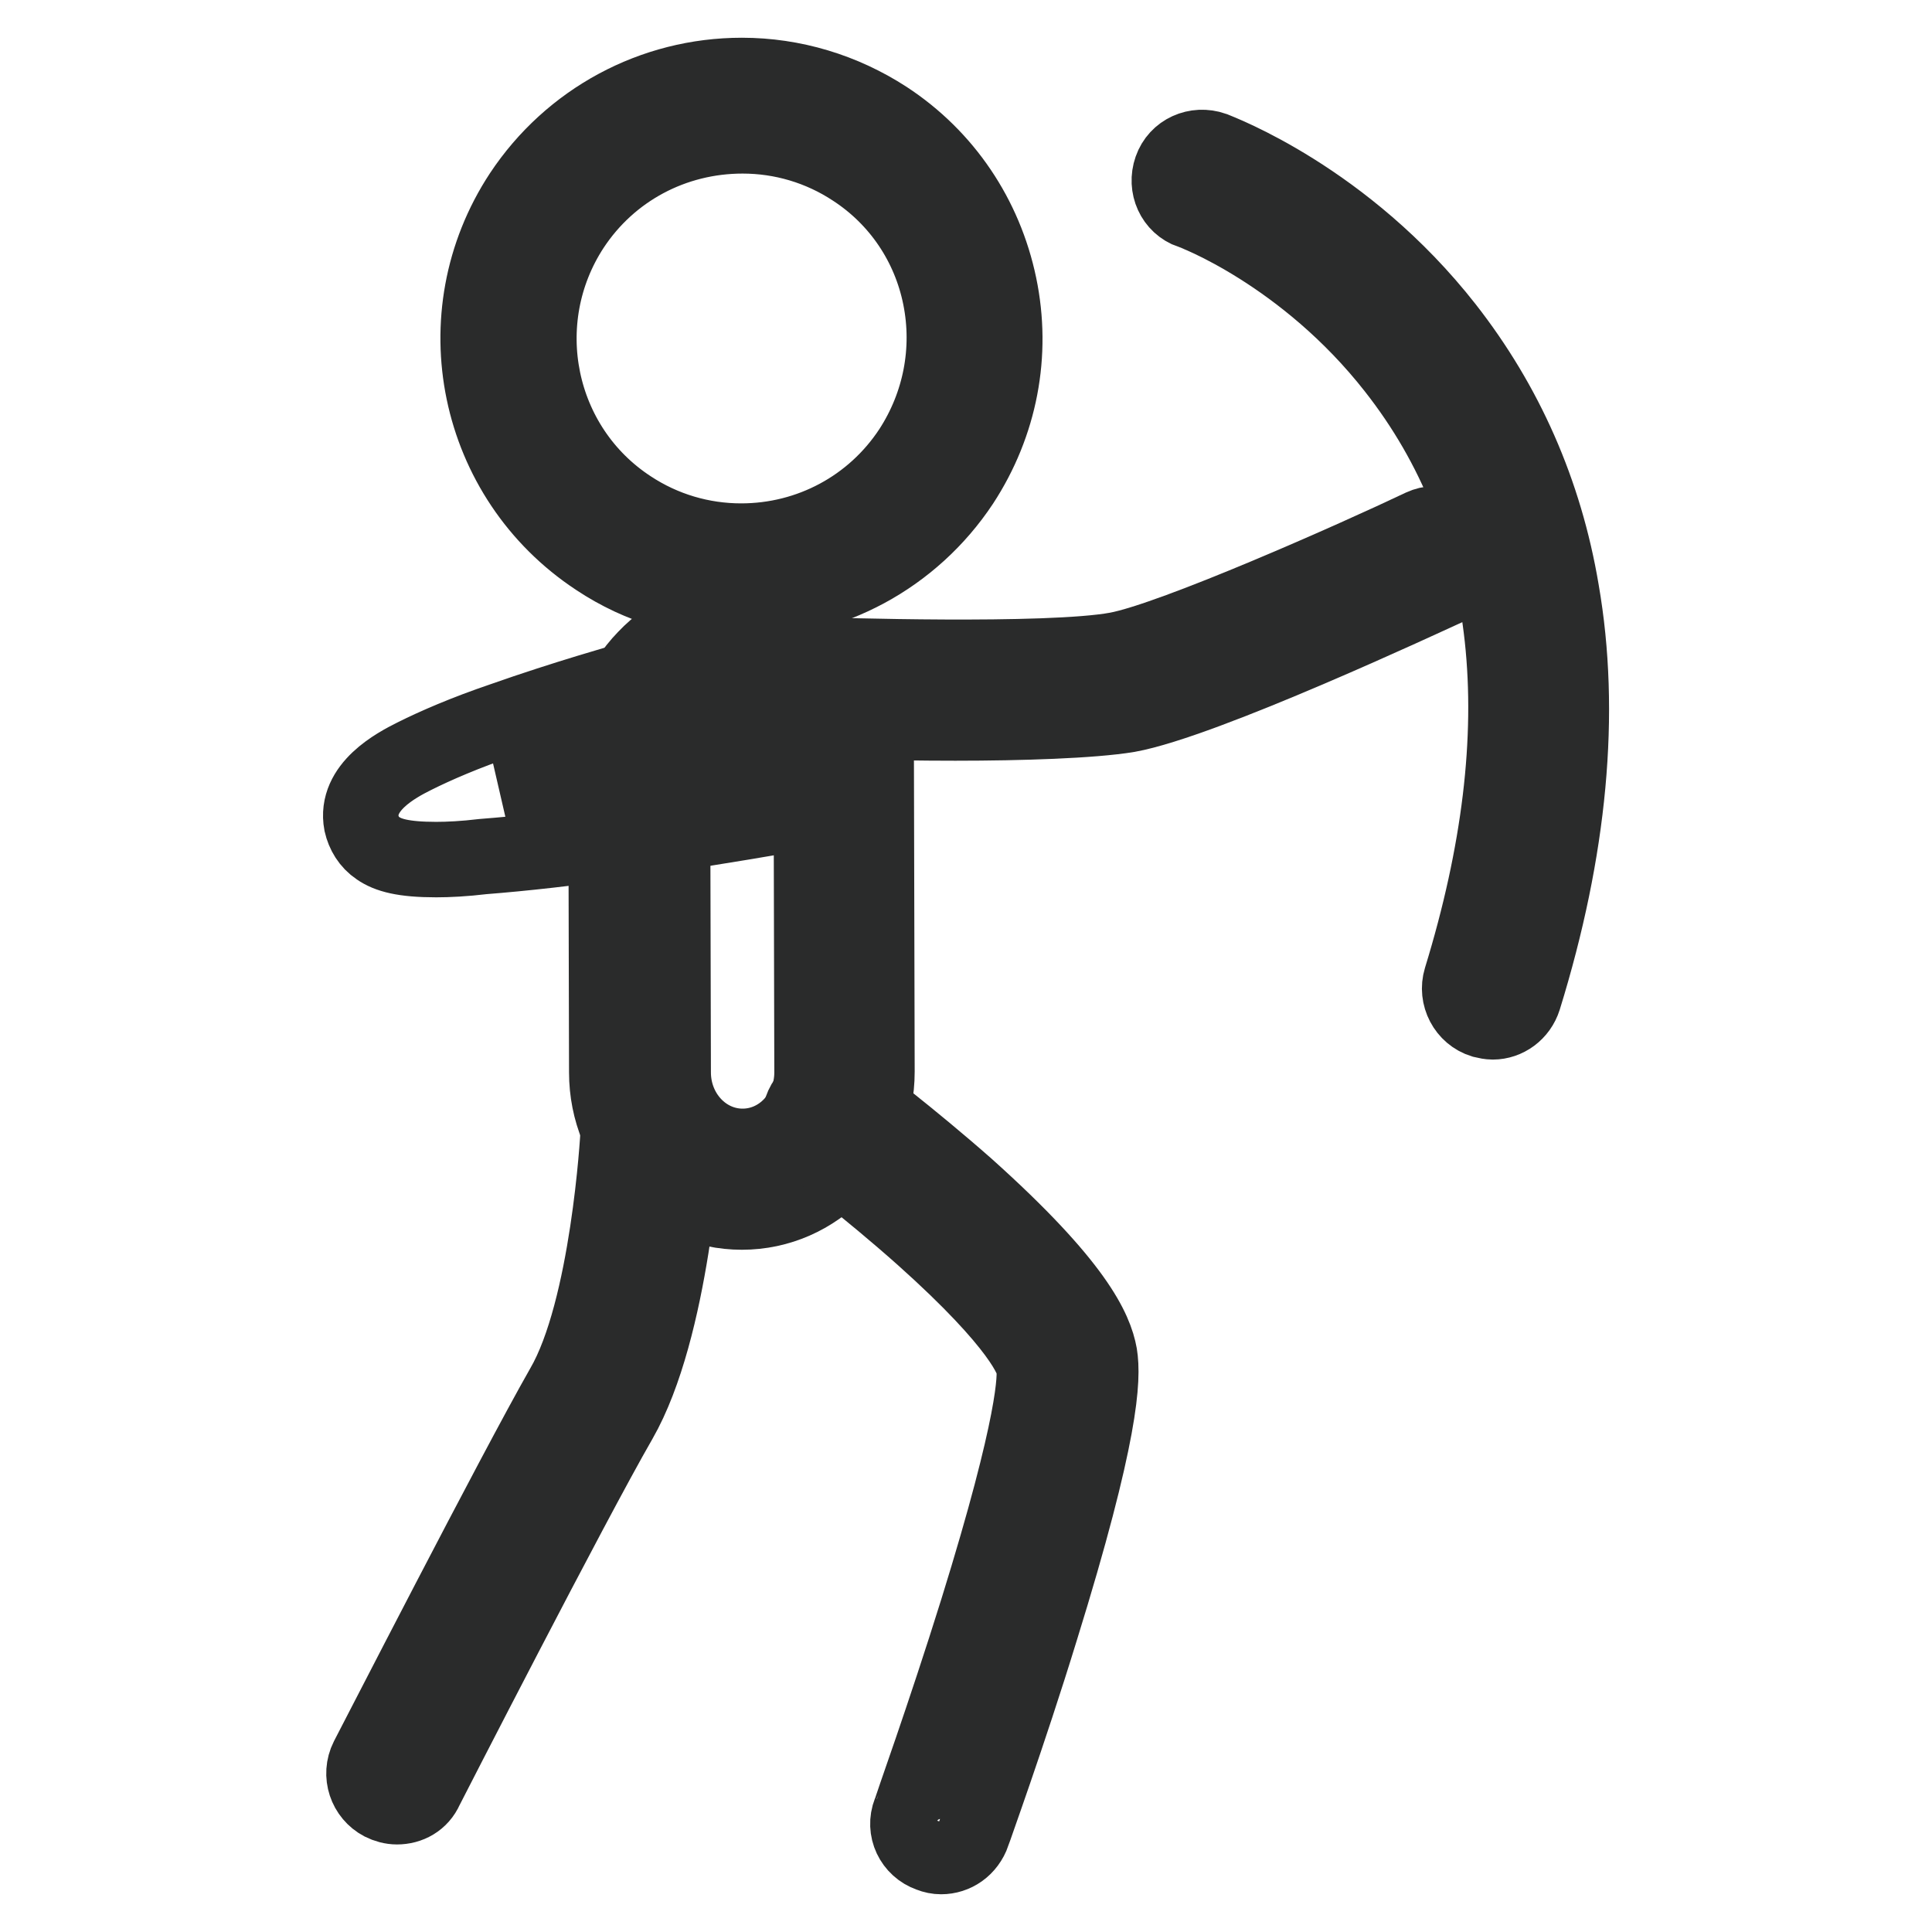
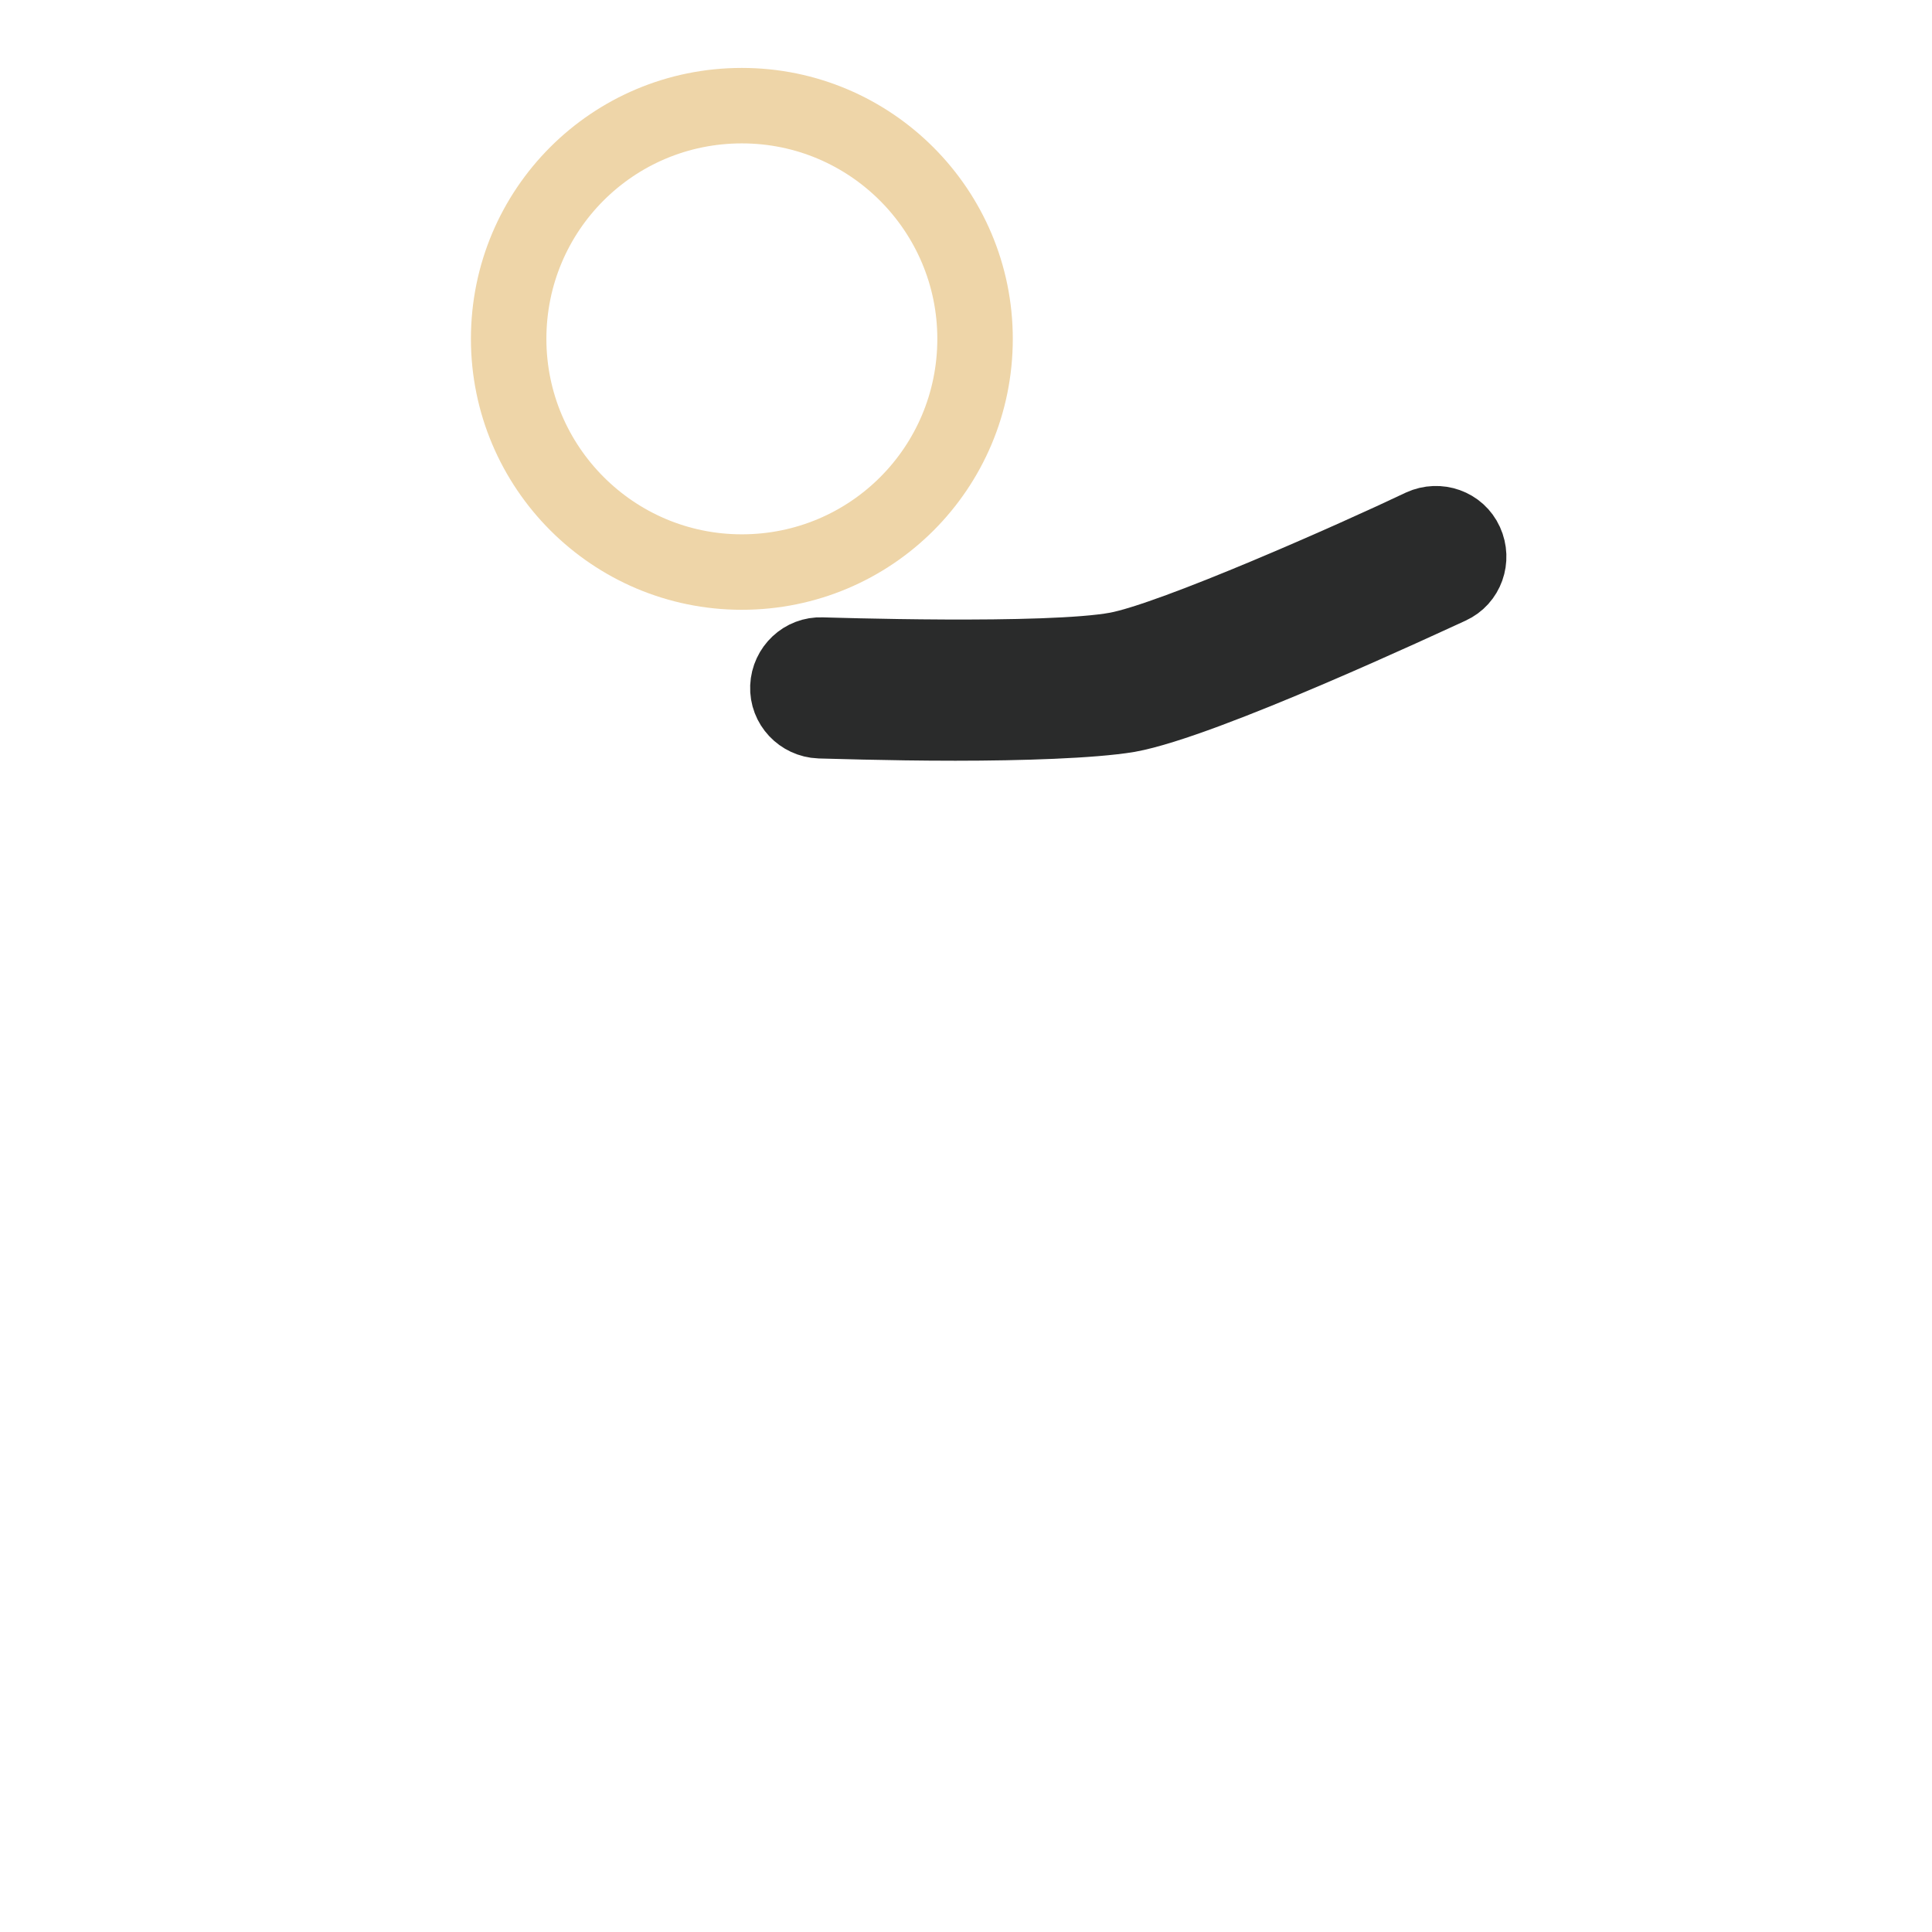
<svg xmlns="http://www.w3.org/2000/svg" version="1.1" x="0px" y="0px" viewBox="0 0 256 256" enable-background="new 0 0 256 256" xml:space="preserve">
  <g>
    <path stroke-width="10" fill-opacity="0" stroke="#2a2b2b" d="M126.6,95.8c-9.2,0-17.3-0.3-18-0.3c-2.4-0.1-4.3-2.1-4.2-4.5c0.1-2.4,2.1-4.3,4.5-4.2 c0.3,0,29.9,1,39.1-0.7c7.5-1.4,31.8-12.2,40.4-16.3c2.2-1,4.8-0.1,5.8,2.1c1,2.2,0.1,4.8-2.1,5.8c-3.3,1.5-32.6,15.2-42.6,17 C144.7,95.5,135.2,95.8,126.6,95.8z" />
-     <path stroke-width="10" fill-opacity="0" stroke="#2f61ad" d="M84.7,142.1c0,7.8,6.1,14.2,13.6,14.2s13.5-6.4,13.5-14.2l-0.1-41.8c0-7.8-6.1-14.2-13.6-14.2 c-7.5,0-13.5,6.4-13.5,14.2L84.7,142.1z" />
-     <path stroke-width="10" fill-opacity="0" stroke="#2a2b2b" d="M98.3,160.6c-9.9,0-17.9-8.3-17.9-18.5l-0.1-41.8c0-4.9,1.8-9.6,5.2-13.1c3.4-3.6,7.9-5.5,12.7-5.5 c9.9,0,17.9,8.3,17.9,18.5l0.1,41.8C116.2,152.3,108.2,160.6,98.3,160.6L98.3,160.6L98.3,160.6z M98.2,90.5c-2.4,0-4.7,1-6.4,2.8 c-1.8,1.9-2.8,4.4-2.7,7l0.1,41.8c0,5.4,4.1,9.8,9.2,9.8v4.4l0-4.4c5.1,0,9.2-4.4,9.2-9.8l-0.1-41.8 C107.4,94.9,103.3,90.5,98.2,90.5z" />
    <path stroke-width="10" fill-opacity="0" stroke="#eed5a8" d="M67.4,44.9c0,17,13.8,30.9,30.9,30.9s30.9-13.8,30.9-30.9c0-17-13.8-30.9-30.9-30.9S67.4,27.8,67.4,44.9z" />
-     <path stroke-width="10" fill-opacity="0" stroke="#2a2b2b" d="M79.1,74C63,63.4,58.5,41.8,69.1,25.7C75.6,15.9,86.5,10,98.3,10c6.8,0,13.4,2,19.1,5.7 c7.8,5.1,13.1,13,15,22.1c1.9,9.1,0.1,18.4-5,26.2c-6.5,9.8-17.4,15.7-29.2,15.7C91.4,79.7,84.8,77.8,79.1,74z M75.8,30.1 c-8.1,12.4-4.7,29.1,7.7,37.2c4.4,2.9,9.5,4.4,14.7,4.4c9.1,0,17.5-4.5,22.5-12.1c3.9-6,5.3-13.2,3.9-20.2c-1.4-7-5.5-13.1-11.5-17 c-4.4-2.9-9.5-4.4-14.7-4.4C89.2,18,80.8,22.5,75.8,30.1L75.8,30.1z M57.8,113.9c-4.4,0-6.4-0.6-7.7-1.5c-1.2-0.8-1.9-2-2.2-3.3 c-0.9-4.8,4.6-7.7,7-8.9c2.8-1.4,6.7-3.1,11.7-4.8c8.2-2.9,16.4-5.2,16.7-5.3c2.3-0.6,4.7,0.7,5.4,3c0.6,2.3-0.7,4.7-3,5.4 c-0.1,0-6.8,1.9-13.9,4.3c-1.7,0.6-3.4,1.2-5,1.8c4.2-0.4,9.8-1.1,17.2-2.2c13-1.9,25.1-4.1,25.2-4.2c2.4-0.4,4.7,1.1,5.1,3.5 c0.4,2.4-1.1,4.7-3.5,5.1c-0.1,0-13.3,2.5-27,4.4c-8.1,1.2-14.7,1.9-19.8,2.3C61.5,113.8,59.4,113.9,57.8,113.9z M124.7,246 c-0.5,0-1-0.1-1.5-0.3c-2.3-0.8-3.5-3.3-2.6-5.6c0-0.1,4.6-12.9,8.9-26.7c7.8-25.1,7.7-31.1,7.5-32.3c-0.1-0.8-1.5-5.4-14.7-17.2 c-7.3-6.5-14.5-11.9-14.6-12c-1.9-1.4-2.3-4.2-0.9-6.1c1.4-1.9,4.2-2.3,6.1-0.9c0.3,0.2,7.6,5.7,15.2,12.4 c14.5,13,17,18.9,17.6,22.2c0.5,3.1,0.3,10.3-7.8,36.4c-4.3,14-9,26.9-9,27C128.2,244.9,126.5,246,124.7,246z M52.6,239.4 c-0.7,0-1.4-0.2-2-0.5c-2.1-1.1-3-3.7-1.9-5.9c0.8-1.5,19.4-37.8,25.9-49.2c6-10.3,7.3-33.3,7.3-33.6c0.1-2.4,2.2-4.3,4.6-4.1 c2.4,0.1,4.3,2.2,4.1,4.6c-0.1,1-1.5,25.3-8.5,37.5c-6.4,11.1-25.5,48.4-25.7,48.8C55.7,238.6,54.2,239.4,52.6,239.4z M197.8,135.4 c-0.4,0-0.9-0.1-1.3-0.2c-2.3-0.7-3.6-3.2-2.9-5.5c10.2-33.2,7.3-60.4-8.8-80.9c-11.9-15.2-26.8-20.8-27-20.8 c-2.3-0.8-3.4-3.3-2.6-5.6c0.8-2.3,3.3-3.4,5.6-2.6c0.7,0.3,17.4,6.5,30.8,23.6c7.9,10.1,13.1,21.8,15.3,34.9 c2.8,16.1,1.1,34.3-5,54C201.3,134.2,199.6,135.4,197.8,135.4z" />
  </g>
</svg>